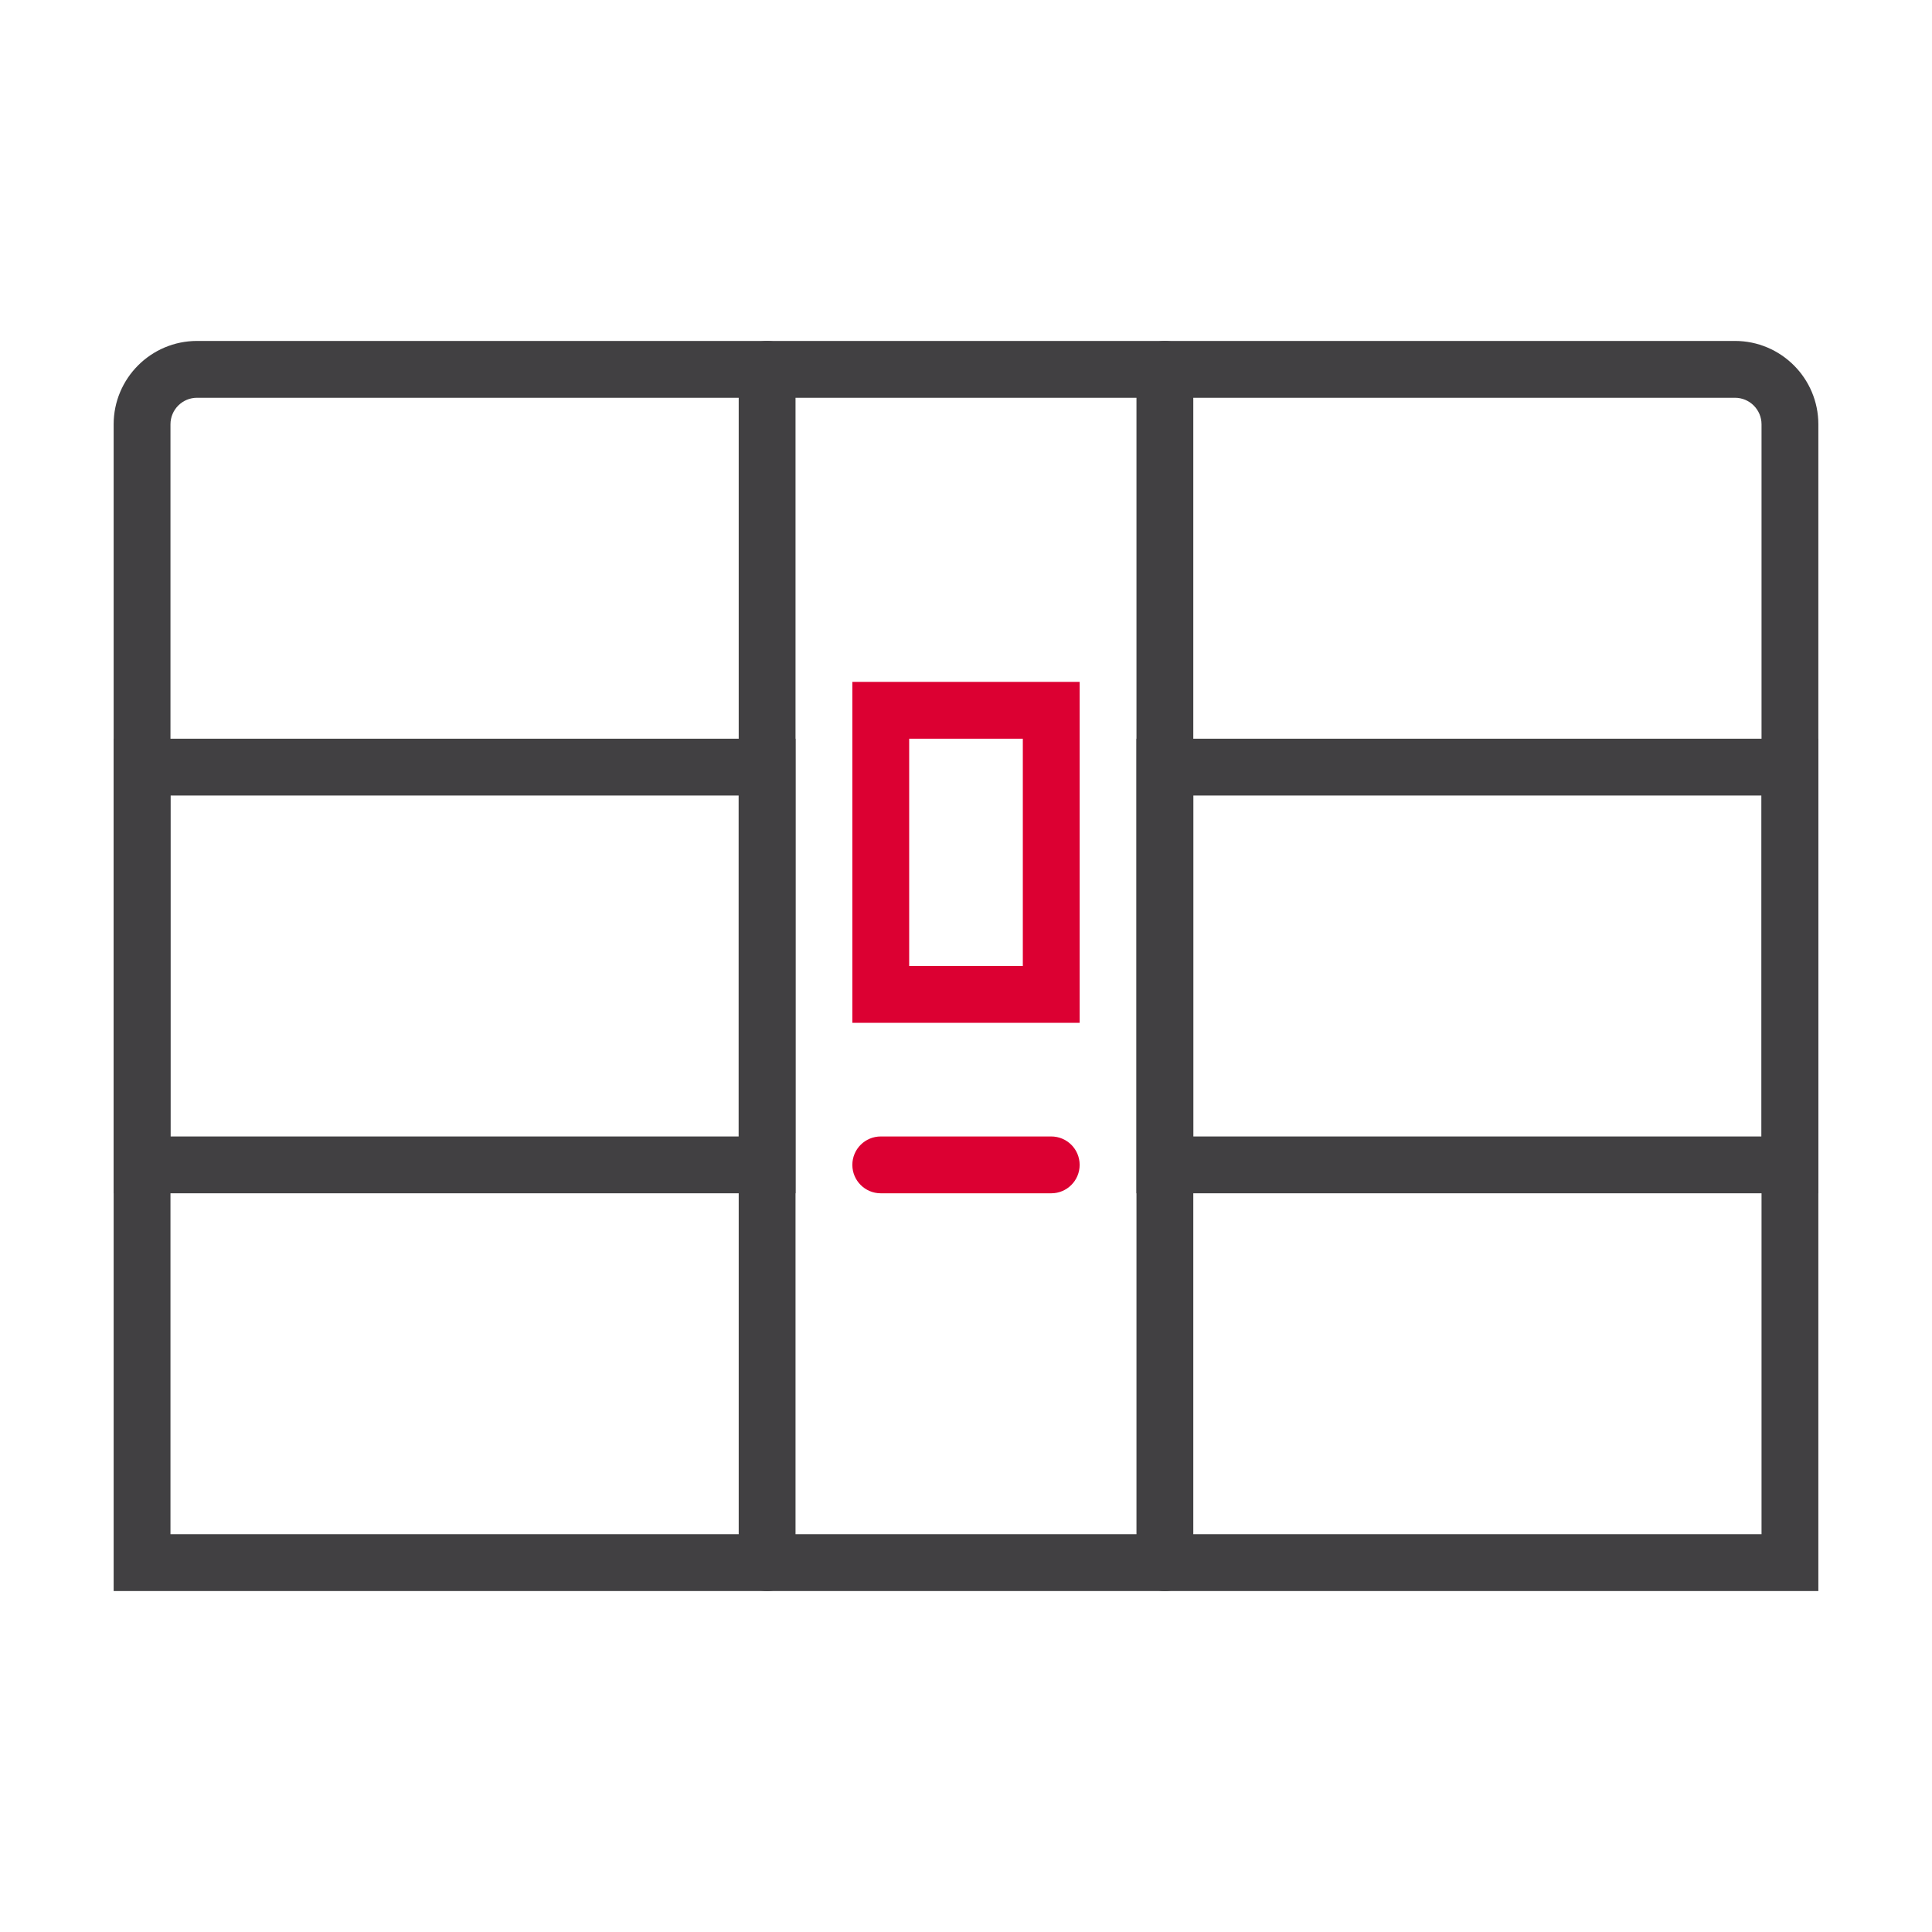
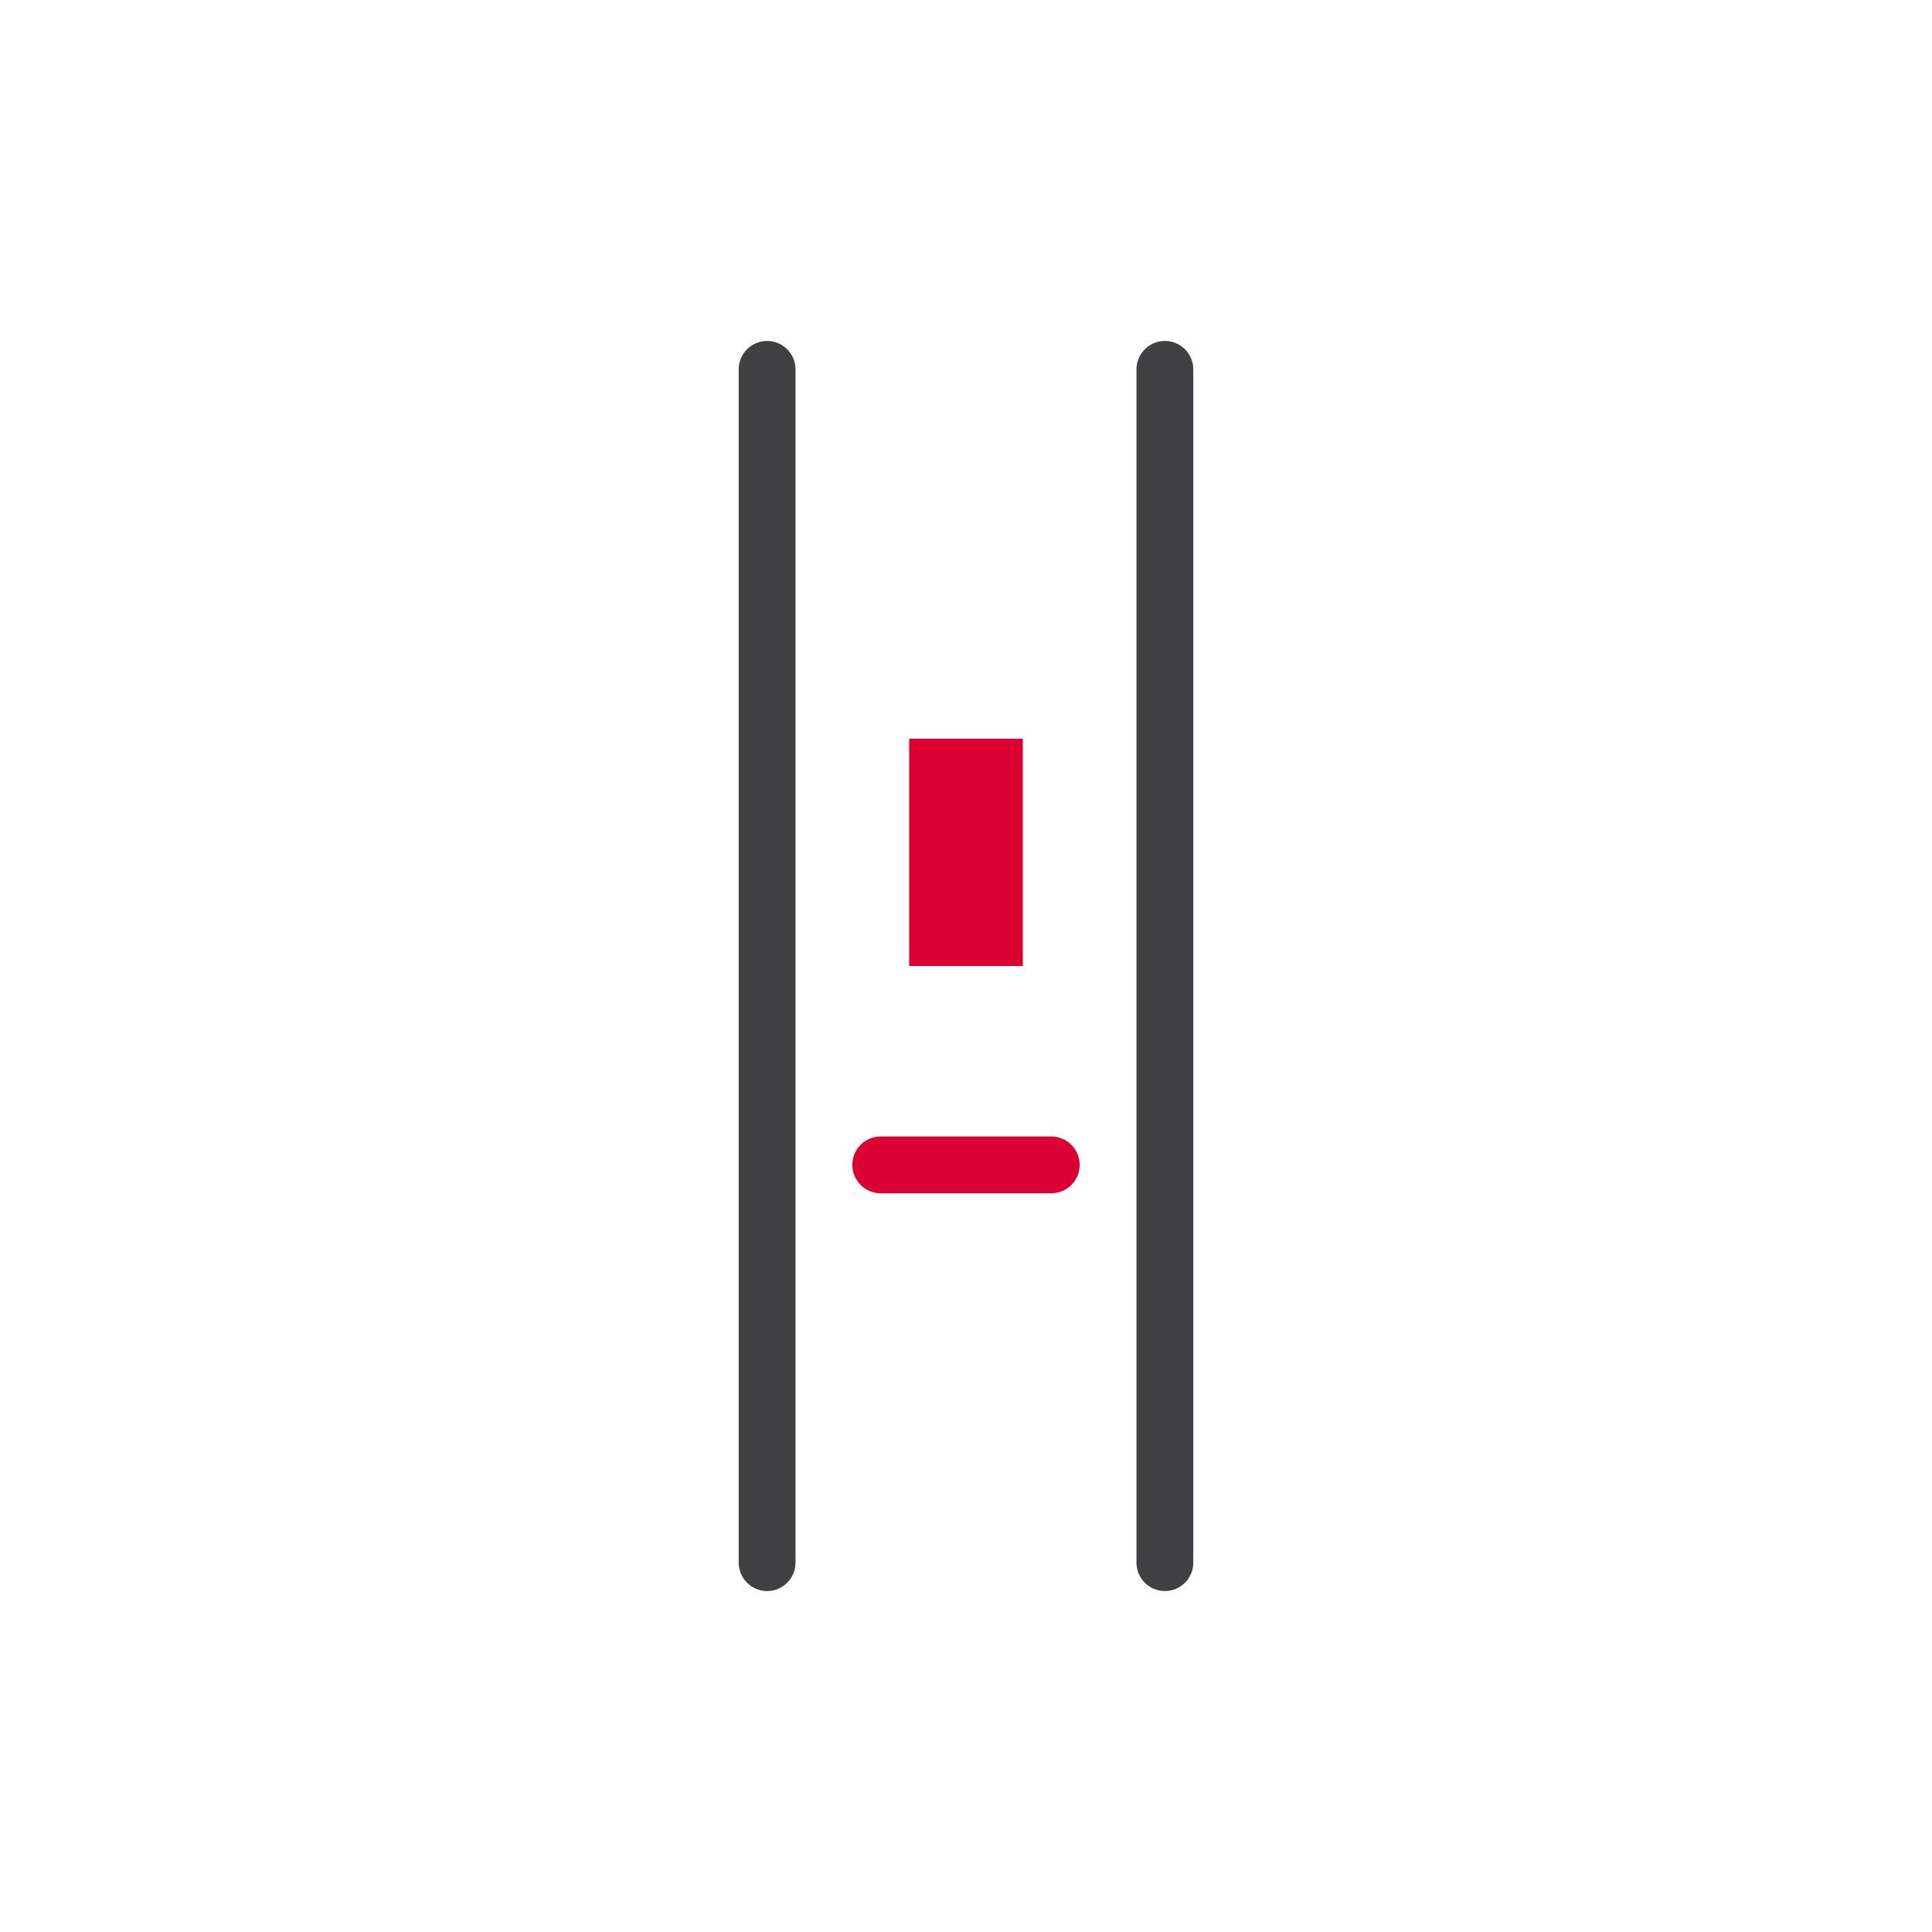
<svg xmlns="http://www.w3.org/2000/svg" version="1.1" id="ICONS" x="0px" y="0px" viewBox="0 0 68 68" style="enable-background:new 0 0 68 68;" xml:space="preserve">
  <g>
    <g>
      <g>
        <g>
          <g>
-             <path style="fill:#414042;" d="M64,56H4V14.935C4,13.316,5.316,12,6.935,12h54.131C62.684,12,64,13.316,64,14.935V56z M6,54h56       V14.935C62,14.419,61.581,14,61.065,14H6.935C6.419,14,6,14.419,6,14.935V54z" />
-           </g>
+             </g>
        </g>
      </g>
    </g>
    <g>
      <g>
        <g>
          <g>
-             <path style="fill:#DC0032;" d="M38,36h-8V24h8V36z M32,34h4v-8h-4V34z" />
+             <path style="fill:#DC0032;" d="M38,36h-8V24V36z M32,34h4v-8h-4V34z" />
          </g>
        </g>
      </g>
    </g>
    <g>
      <g>
        <g>
          <g>
            <path style="fill:#414042;" d="M27,56c-0.552,0-1-0.447-1-1V13c0-0.553,0.448-1,1-1s1,0.447,1,1v42C28,55.553,27.552,56,27,56z       " />
          </g>
        </g>
      </g>
    </g>
    <g>
      <g>
        <g>
          <g>
            <path style="fill:#414042;" d="M41,56c-0.552,0-1-0.447-1-1V13c0-0.553,0.448-1,1-1s1,0.447,1,1v42C42,55.553,41.552,56,41,56z       " />
          </g>
        </g>
      </g>
    </g>
    <g>
      <g>
        <g>
          <g>
-             <path style="fill:#414042;" d="M28,42H4V26h24V42z M6,40h20V28H6V40z" />
-           </g>
+             </g>
        </g>
      </g>
    </g>
    <g>
      <g>
        <g>
          <g>
-             <path style="fill:#414042;" d="M64,42H40V26h24V42z M42,40h20V28H42V40z" />
-           </g>
+             </g>
        </g>
      </g>
    </g>
    <g>
      <g>
        <g>
          <g>
            <path style="fill:#DC0032;" d="M37,42h-6c-0.552,0-1-0.447-1-1s0.448-1,1-1h6c0.552,0,1,0.447,1,1S37.552,42,37,42z" />
          </g>
        </g>
      </g>
    </g>
    <g>
      <g>
        <g>
          <g>
-             <rect x="0" y="0" style="fill:none;" width="68" height="68" />
-           </g>
+             </g>
        </g>
      </g>
    </g>
  </g>
</svg>